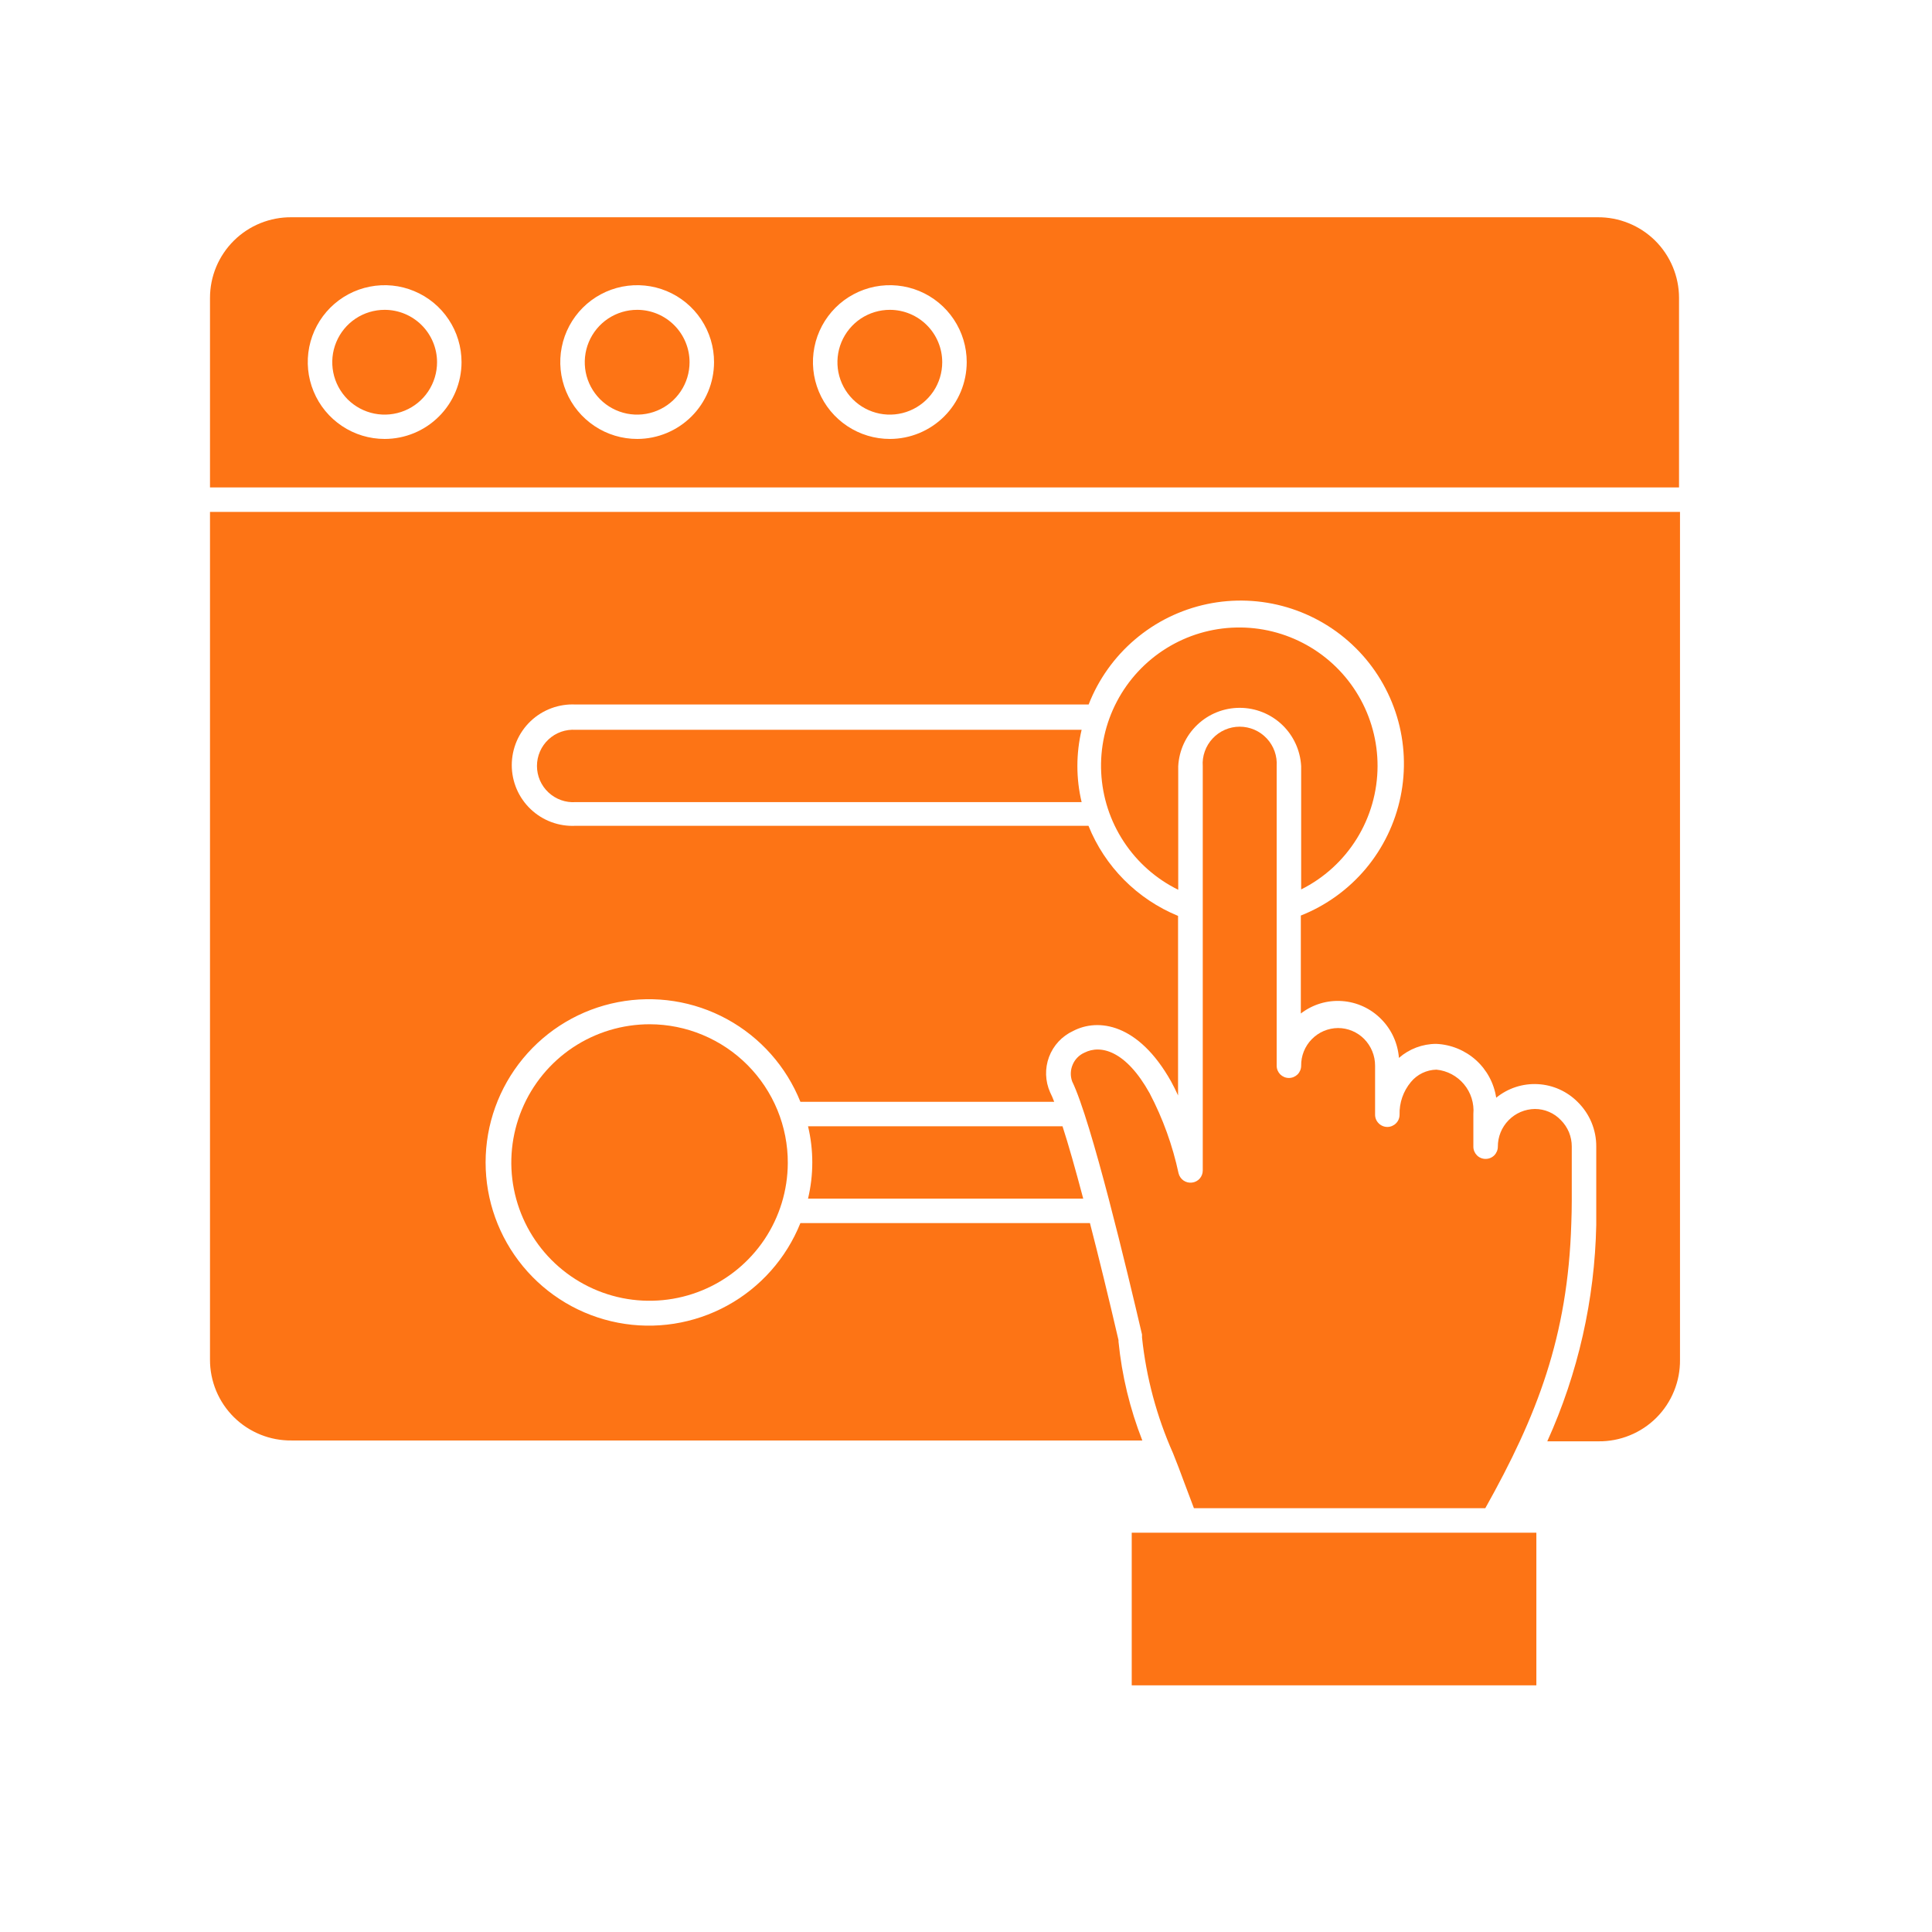
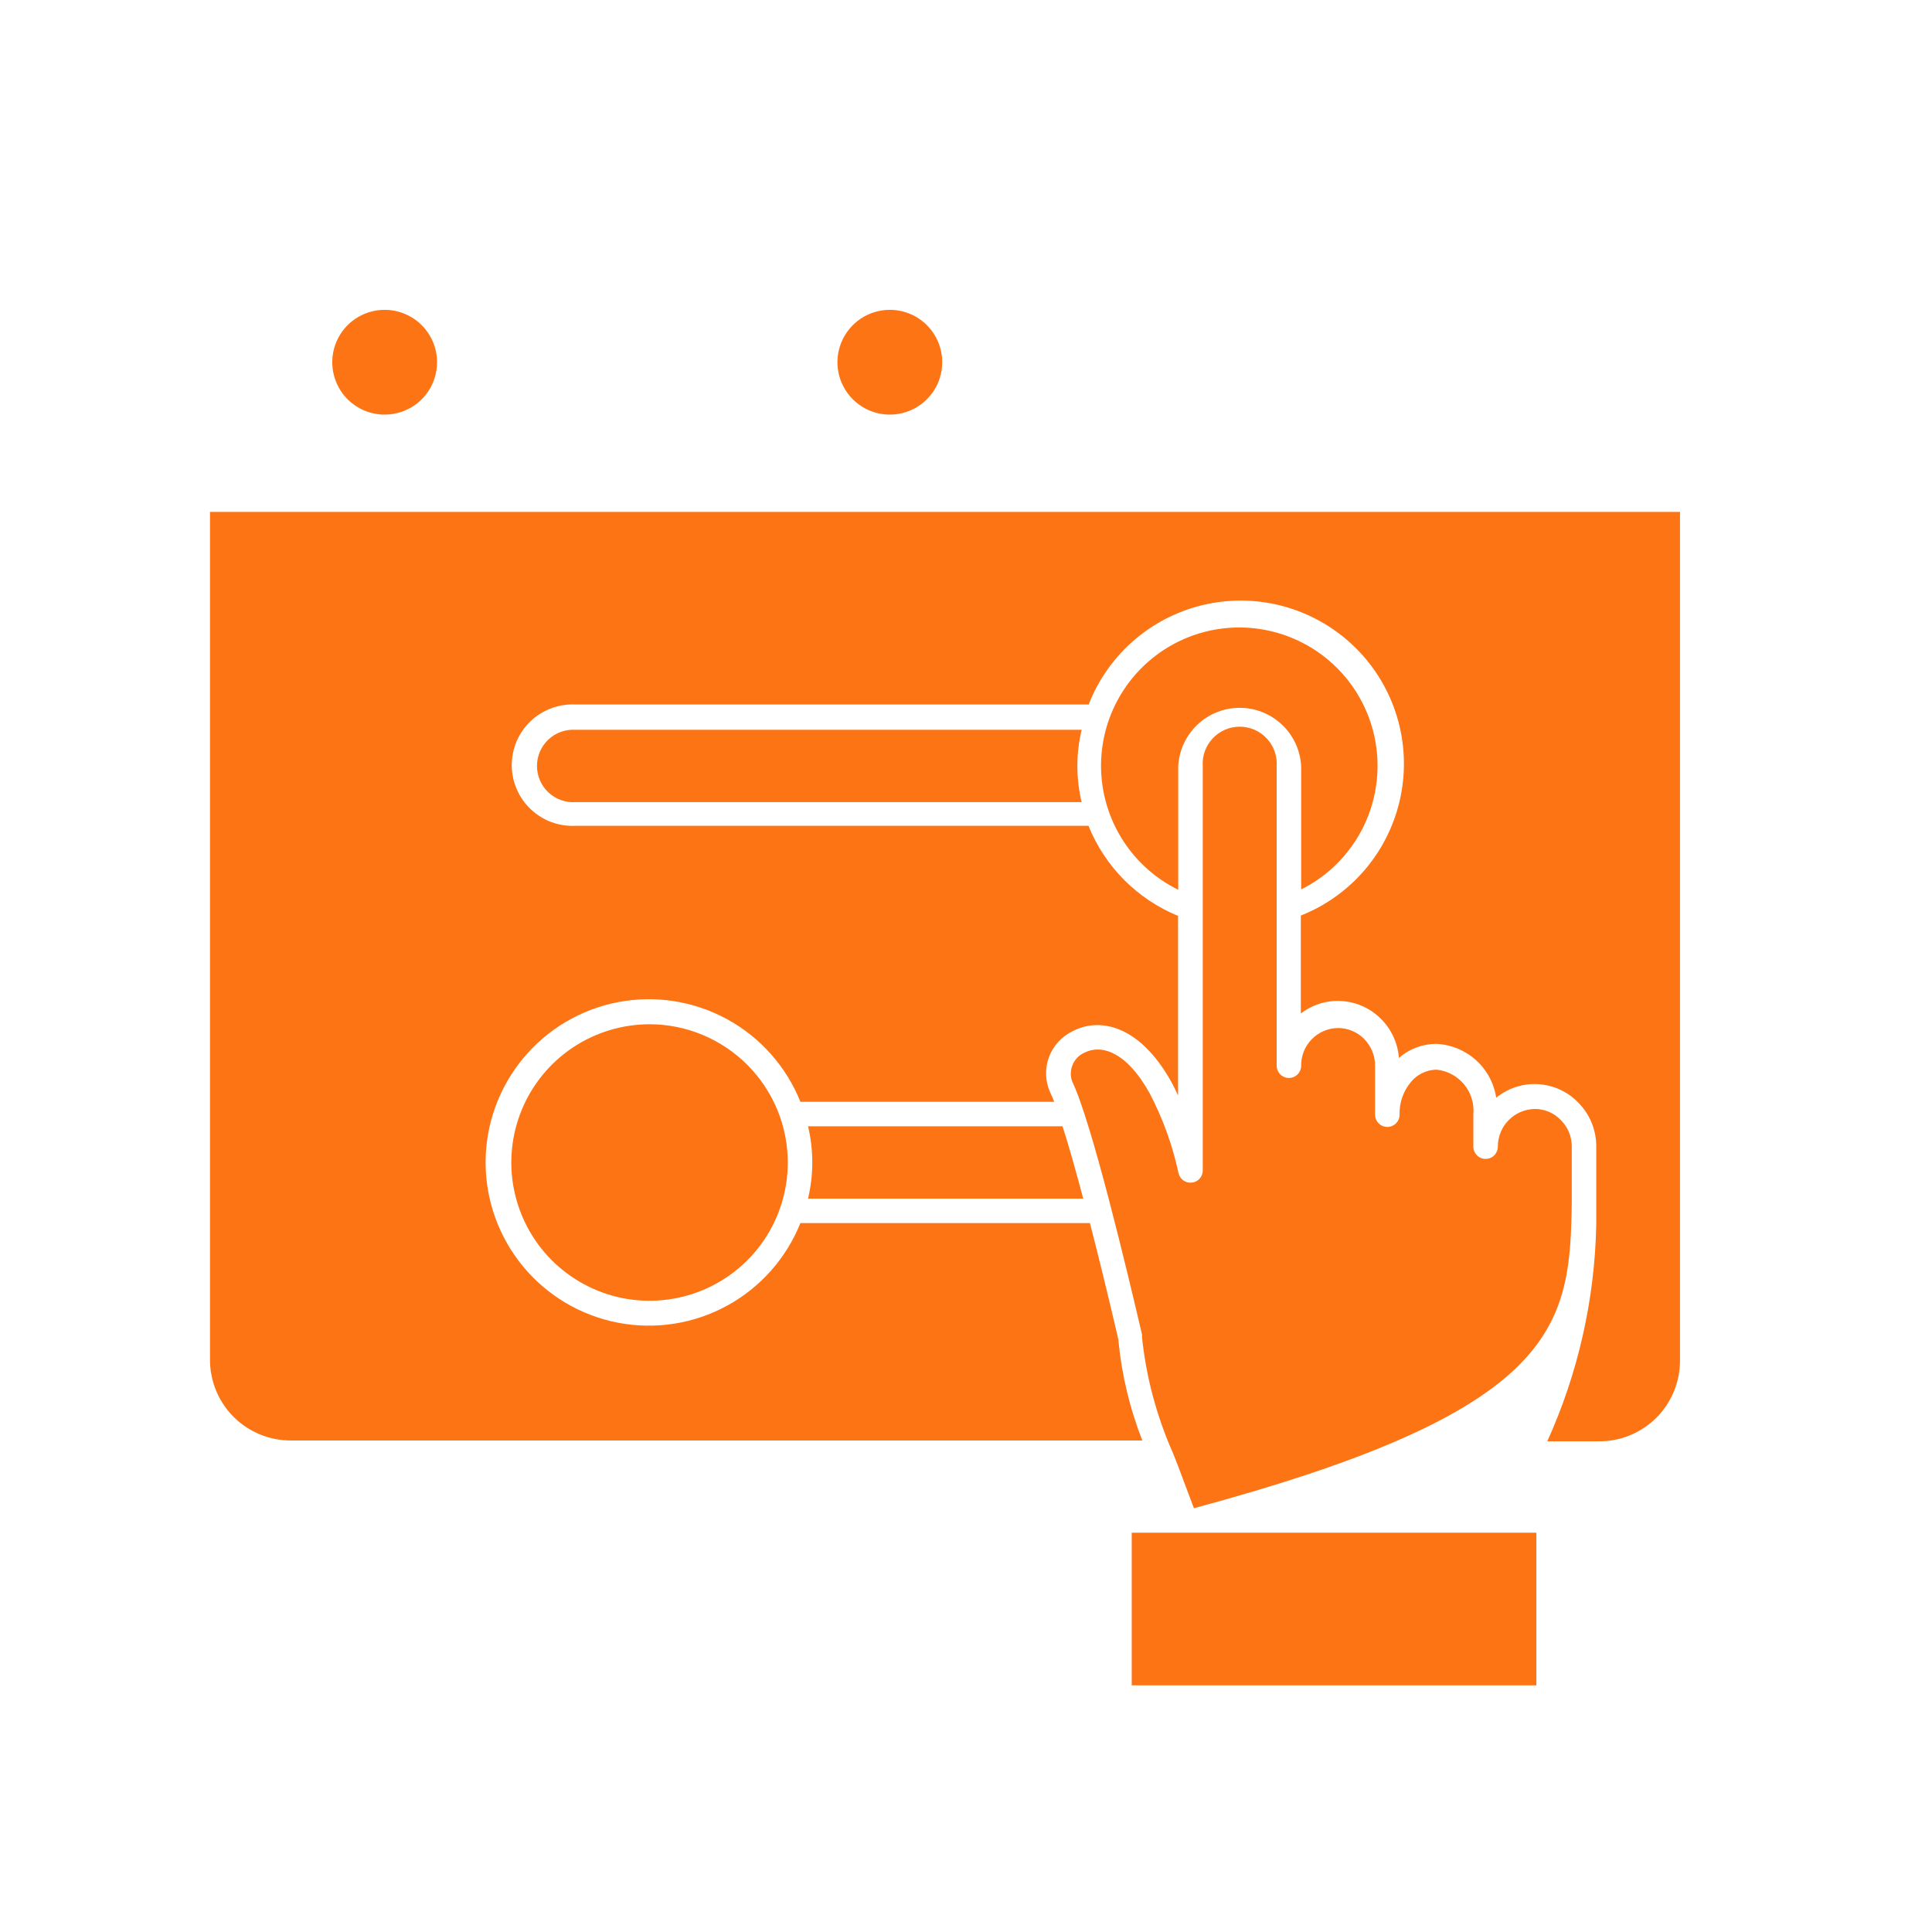
<svg xmlns="http://www.w3.org/2000/svg" width="46" height="46" viewBox="0 0 46 46" fill="none">
  <path d="M6.943 34.297H27.198C26.902 33.542 26.711 32.75 26.631 31.942V31.907C26.39 30.87 26.161 29.933 25.951 29.121H19.057C18.721 29.959 18.104 30.655 17.311 31.088C16.519 31.521 15.6 31.664 14.713 31.493C13.826 31.322 13.027 30.848 12.452 30.151C11.877 29.455 11.562 28.58 11.562 27.677C11.562 26.774 11.877 25.899 12.452 25.203C13.027 24.506 13.826 24.032 14.713 23.861C15.6 23.69 16.519 23.833 17.311 24.266C18.104 24.699 18.721 25.395 19.057 26.233H25.1C25.072 26.156 25.039 26.081 25.003 26.008C24.884 25.741 24.875 25.438 24.977 25.165C25.08 24.891 25.286 24.669 25.551 24.547C26.145 24.236 27.105 24.364 27.882 25.747C27.941 25.852 27.995 25.965 28.049 26.082V21.807C27.569 21.61 27.132 21.319 26.765 20.95C26.399 20.582 26.11 20.144 25.916 19.662H13.705C13.509 19.672 13.313 19.642 13.129 19.574C12.945 19.506 12.777 19.401 12.635 19.266C12.493 19.131 12.379 18.968 12.302 18.788C12.225 18.608 12.185 18.414 12.185 18.218C12.185 18.022 12.225 17.828 12.302 17.647C12.379 17.467 12.493 17.304 12.635 17.169C12.777 17.034 12.945 16.93 13.129 16.862C13.313 16.794 13.509 16.764 13.705 16.774H25.92C26.154 16.173 26.535 15.64 27.026 15.223C27.518 14.805 28.106 14.517 28.738 14.383C29.369 14.25 30.023 14.276 30.642 14.459C31.26 14.642 31.824 14.976 32.281 15.431C32.739 15.885 33.075 16.447 33.262 17.065C33.448 17.682 33.477 18.337 33.347 18.968C33.217 19.6 32.932 20.19 32.518 20.684C32.103 21.178 31.572 21.561 30.972 21.799V24.131C31.253 23.915 31.603 23.809 31.956 23.835C32.309 23.86 32.641 24.014 32.888 24.267C33.133 24.514 33.281 24.841 33.308 25.188C33.553 24.974 33.868 24.855 34.194 24.854C34.544 24.869 34.878 25.005 35.139 25.238C35.4 25.472 35.571 25.79 35.624 26.136C35.903 25.909 36.256 25.793 36.616 25.813C36.975 25.832 37.314 25.985 37.567 26.241C37.707 26.38 37.819 26.545 37.894 26.727C37.969 26.909 38.008 27.105 38.006 27.302V28.608C38.006 28.794 38.006 28.996 38.006 29.167C37.97 30.945 37.573 32.697 36.84 34.317H38.057C38.313 34.32 38.567 34.272 38.804 34.175C39.041 34.079 39.257 33.936 39.438 33.755C39.619 33.574 39.762 33.358 39.858 33.121C39.955 32.884 40.003 32.63 40 32.374V12.188H5V32.374C4.999 32.628 5.05 32.88 5.147 33.115C5.245 33.35 5.388 33.563 5.569 33.742C5.75 33.921 5.965 34.062 6.2 34.157C6.436 34.253 6.689 34.3 6.943 34.297Z" fill="#FD7415" />
-   <path d="M39.977 7.093C39.977 6.839 39.926 6.588 39.828 6.353C39.73 6.119 39.587 5.906 39.406 5.727C39.225 5.549 39.011 5.408 38.775 5.313C38.54 5.218 38.288 5.17 38.033 5.173H6.943C6.689 5.17 6.437 5.218 6.201 5.313C5.966 5.408 5.751 5.549 5.571 5.727C5.39 5.906 5.246 6.119 5.148 6.353C5.05 6.588 5 6.839 5 7.093V11.605H39.977V7.093ZM9.158 10.451C8.796 10.451 8.442 10.344 8.141 10.142C7.84 9.941 7.605 9.655 7.467 9.32C7.328 8.986 7.292 8.617 7.363 8.262C7.434 7.907 7.609 7.581 7.865 7.325C8.122 7.069 8.448 6.895 8.804 6.825C9.159 6.755 9.527 6.791 9.861 6.931C10.196 7.07 10.482 7.305 10.682 7.607C10.883 7.908 10.989 8.262 10.989 8.624C10.988 9.109 10.794 9.574 10.451 9.916C10.108 10.259 9.643 10.451 9.158 10.451ZM15.174 10.451C14.812 10.452 14.457 10.345 14.156 10.144C13.854 9.943 13.619 9.658 13.48 9.323C13.341 8.988 13.304 8.62 13.375 8.264C13.445 7.909 13.62 7.583 13.876 7.326C14.132 7.07 14.459 6.896 14.814 6.825C15.17 6.755 15.538 6.791 15.873 6.93C16.207 7.069 16.493 7.304 16.694 7.606C16.895 7.908 17.002 8.262 17.001 8.624C17 9.109 16.807 9.573 16.465 9.915C16.122 10.257 15.658 10.45 15.174 10.451ZM21.19 10.451C20.828 10.452 20.474 10.345 20.172 10.144C19.87 9.943 19.635 9.658 19.496 9.323C19.357 8.988 19.32 8.62 19.391 8.264C19.461 7.909 19.636 7.583 19.892 7.326C20.148 7.07 20.475 6.896 20.83 6.825C21.186 6.755 21.554 6.791 21.889 6.93C22.223 7.069 22.509 7.304 22.71 7.606C22.911 7.908 23.018 8.262 23.017 8.624C23.016 9.109 22.823 9.573 22.481 9.915C22.138 10.257 21.674 10.45 21.19 10.451Z" fill="#FD7415" />
  <path d="M9.158 7.377C8.912 7.377 8.67 7.45 8.465 7.587C8.26 7.724 8.1 7.919 8.006 8.147C7.911 8.375 7.887 8.626 7.935 8.868C7.983 9.11 8.102 9.332 8.276 9.507C8.451 9.681 8.673 9.8 8.915 9.848C9.157 9.896 9.408 9.871 9.636 9.777C9.864 9.683 10.059 9.523 10.196 9.318C10.333 9.112 10.406 8.871 10.406 8.624C10.406 8.294 10.274 7.976 10.04 7.742C9.806 7.508 9.489 7.377 9.158 7.377Z" fill="#FD7415" />
-   <path d="M15.174 7.377C14.927 7.376 14.686 7.449 14.48 7.585C14.274 7.722 14.114 7.917 14.019 8.144C13.924 8.372 13.899 8.623 13.946 8.865C13.994 9.108 14.113 9.33 14.287 9.505C14.461 9.68 14.684 9.799 14.926 9.848C15.168 9.896 15.419 9.872 15.647 9.777C15.875 9.683 16.07 9.523 16.207 9.318C16.345 9.113 16.418 8.871 16.418 8.624C16.418 8.294 16.287 7.978 16.054 7.744C15.821 7.51 15.505 7.378 15.174 7.377Z" fill="#FD7415" />
  <path d="M13.705 17.376C13.587 17.369 13.469 17.385 13.358 17.424C13.246 17.464 13.145 17.526 13.058 17.607C12.972 17.688 12.903 17.785 12.856 17.894C12.809 18.002 12.785 18.119 12.785 18.237C12.785 18.355 12.809 18.472 12.856 18.581C12.903 18.689 12.972 18.787 13.058 18.867C13.145 18.948 13.246 19.01 13.358 19.05C13.469 19.09 13.587 19.106 13.705 19.098H25.753C25.686 18.817 25.652 18.528 25.652 18.239C25.652 17.949 25.686 17.659 25.753 17.376H13.705Z" fill="#FD7415" />
  <path d="M32.799 18.239C32.8 17.652 32.644 17.075 32.347 16.568C32.05 16.061 31.623 15.643 31.11 15.357C30.597 15.071 30.017 14.927 29.43 14.941C28.843 14.954 28.27 15.125 27.771 15.435C27.272 15.745 26.865 16.183 26.592 16.703C26.319 17.223 26.19 17.806 26.219 18.393C26.248 18.98 26.433 19.548 26.756 20.039C27.078 20.53 27.526 20.926 28.053 21.185V18.243C28.073 17.868 28.235 17.515 28.508 17.256C28.78 16.997 29.141 16.853 29.517 16.853C29.892 16.853 30.253 16.997 30.526 17.256C30.798 17.515 30.96 17.868 30.98 18.243V21.177C31.526 20.904 31.985 20.485 32.306 19.966C32.627 19.448 32.798 18.849 32.799 18.239Z" fill="#FD7415" />
  <path d="M25.791 28.538C25.605 27.838 25.442 27.259 25.298 26.816H19.239C19.374 27.382 19.374 27.972 19.239 28.538H25.791Z" fill="#FD7415" />
  <path d="M15.47 24.387C14.819 24.387 14.183 24.579 13.641 24.939C13.1 25.3 12.677 25.813 12.427 26.414C12.177 27.015 12.11 27.676 12.236 28.314C12.362 28.953 12.674 29.54 13.133 30.001C13.592 30.462 14.177 30.777 14.815 30.906C15.453 31.034 16.115 30.971 16.716 30.724C17.318 30.477 17.834 30.056 18.197 29.517C18.56 28.977 18.755 28.341 18.757 27.691C18.759 27.258 18.674 26.829 18.51 26.429C18.345 26.029 18.103 25.665 17.798 25.358C17.492 25.051 17.13 24.808 16.73 24.641C16.331 24.474 15.902 24.388 15.47 24.387Z" fill="#FD7415" />
  <path d="M21.19 7.377C20.944 7.376 20.702 7.449 20.496 7.585C20.291 7.722 20.13 7.917 20.035 8.144C19.94 8.372 19.915 8.623 19.962 8.865C20.01 9.108 20.129 9.33 20.303 9.505C20.477 9.68 20.7 9.799 20.942 9.848C21.184 9.896 21.435 9.872 21.663 9.777C21.891 9.683 22.086 9.523 22.224 9.318C22.361 9.113 22.434 8.871 22.434 8.624C22.434 8.294 22.303 7.978 22.07 7.744C21.837 7.51 21.521 7.378 21.19 7.377Z" fill="#FD7415" />
-   <path d="M37.423 28.588V27.302C37.424 27.184 37.401 27.068 37.357 26.959C37.312 26.851 37.246 26.752 37.163 26.669C37.083 26.585 36.987 26.518 36.881 26.473C36.775 26.427 36.661 26.404 36.545 26.404C36.309 26.407 36.084 26.503 35.919 26.672C35.754 26.84 35.662 27.066 35.663 27.302C35.663 27.379 35.632 27.453 35.578 27.508C35.523 27.563 35.449 27.593 35.371 27.593C35.294 27.593 35.22 27.563 35.165 27.508C35.111 27.453 35.08 27.379 35.08 27.302V26.525C35.102 26.268 35.022 26.014 34.857 25.816C34.693 25.619 34.458 25.493 34.202 25.468C34.085 25.47 33.97 25.498 33.864 25.549C33.759 25.6 33.666 25.673 33.592 25.763C33.411 25.981 33.315 26.257 33.323 26.54C33.323 26.618 33.293 26.692 33.238 26.746C33.183 26.801 33.109 26.832 33.032 26.832C32.955 26.832 32.88 26.801 32.826 26.746C32.771 26.692 32.74 26.618 32.74 26.54V25.374C32.741 25.136 32.647 24.907 32.48 24.737C32.399 24.655 32.302 24.59 32.195 24.545C32.088 24.5 31.974 24.477 31.858 24.477C31.741 24.478 31.626 24.502 31.519 24.547C31.411 24.593 31.314 24.66 31.233 24.743C31.151 24.826 31.087 24.925 31.043 25.034C31 25.142 30.978 25.258 30.98 25.374C30.98 25.452 30.949 25.526 30.895 25.581C30.84 25.635 30.766 25.666 30.688 25.666C30.611 25.666 30.537 25.635 30.482 25.581C30.428 25.526 30.397 25.452 30.397 25.374V18.243C30.405 18.123 30.388 18.002 30.348 17.888C30.307 17.774 30.243 17.67 30.161 17.582C30.078 17.494 29.979 17.423 29.868 17.375C29.757 17.327 29.637 17.302 29.517 17.302C29.396 17.302 29.276 17.327 29.166 17.375C29.055 17.423 28.955 17.494 28.873 17.582C28.79 17.67 28.727 17.774 28.686 17.888C28.645 18.002 28.628 18.123 28.637 18.243V27.869C28.637 27.941 28.611 28.009 28.564 28.062C28.516 28.116 28.451 28.149 28.38 28.157C28.309 28.166 28.237 28.148 28.178 28.107C28.12 28.066 28.078 28.005 28.061 27.936C27.919 27.273 27.688 26.632 27.373 26.031C26.81 25.017 26.208 24.865 25.819 25.064C25.693 25.12 25.593 25.222 25.54 25.349C25.485 25.475 25.481 25.618 25.527 25.747C25.986 26.688 26.841 30.275 27.191 31.775V31.845C27.291 32.797 27.541 33.726 27.929 34.6C28.015 34.814 28.104 35.044 28.197 35.3L28.427 35.91H35.364C36.596 33.711 37.33 31.826 37.412 29.129C37.419 28.946 37.423 28.767 37.423 28.588Z" fill="#FD7415" />
+   <path d="M37.423 28.588V27.302C37.424 27.184 37.401 27.068 37.357 26.959C37.312 26.851 37.246 26.752 37.163 26.669C37.083 26.585 36.987 26.518 36.881 26.473C36.775 26.427 36.661 26.404 36.545 26.404C36.309 26.407 36.084 26.503 35.919 26.672C35.754 26.84 35.662 27.066 35.663 27.302C35.663 27.379 35.632 27.453 35.578 27.508C35.523 27.563 35.449 27.593 35.371 27.593C35.294 27.593 35.22 27.563 35.165 27.508C35.111 27.453 35.08 27.379 35.08 27.302V26.525C35.102 26.268 35.022 26.014 34.857 25.816C34.693 25.619 34.458 25.493 34.202 25.468C34.085 25.47 33.97 25.498 33.864 25.549C33.759 25.6 33.666 25.673 33.592 25.763C33.411 25.981 33.315 26.257 33.323 26.54C33.323 26.618 33.293 26.692 33.238 26.746C33.183 26.801 33.109 26.832 33.032 26.832C32.955 26.832 32.88 26.801 32.826 26.746C32.771 26.692 32.74 26.618 32.74 26.54V25.374C32.741 25.136 32.647 24.907 32.48 24.737C32.399 24.655 32.302 24.59 32.195 24.545C32.088 24.5 31.974 24.477 31.858 24.477C31.741 24.478 31.626 24.502 31.519 24.547C31.411 24.593 31.314 24.66 31.233 24.743C31.151 24.826 31.087 24.925 31.043 25.034C31 25.142 30.978 25.258 30.98 25.374C30.98 25.452 30.949 25.526 30.895 25.581C30.84 25.635 30.766 25.666 30.688 25.666C30.611 25.666 30.537 25.635 30.482 25.581C30.428 25.526 30.397 25.452 30.397 25.374V18.243C30.405 18.123 30.388 18.002 30.348 17.888C30.307 17.774 30.243 17.67 30.161 17.582C30.078 17.494 29.979 17.423 29.868 17.375C29.757 17.327 29.637 17.302 29.517 17.302C29.396 17.302 29.276 17.327 29.166 17.375C29.055 17.423 28.955 17.494 28.873 17.582C28.79 17.67 28.727 17.774 28.686 17.888C28.645 18.002 28.628 18.123 28.637 18.243V27.869C28.637 27.941 28.611 28.009 28.564 28.062C28.516 28.116 28.451 28.149 28.38 28.157C28.309 28.166 28.237 28.148 28.178 28.107C28.12 28.066 28.078 28.005 28.061 27.936C27.919 27.273 27.688 26.632 27.373 26.031C26.81 25.017 26.208 24.865 25.819 25.064C25.693 25.12 25.593 25.222 25.54 25.349C25.485 25.475 25.481 25.618 25.527 25.747C25.986 26.688 26.841 30.275 27.191 31.775V31.845C27.291 32.797 27.541 33.726 27.929 34.6C28.015 34.814 28.104 35.044 28.197 35.3L28.427 35.91C36.596 33.711 37.33 31.826 37.412 29.129C37.419 28.946 37.423 28.767 37.423 28.588Z" fill="#FD7415" />
  <path d="M26.946 36.493V40.127H36.58V36.493H26.946Z" fill="#FD7415" />
</svg>